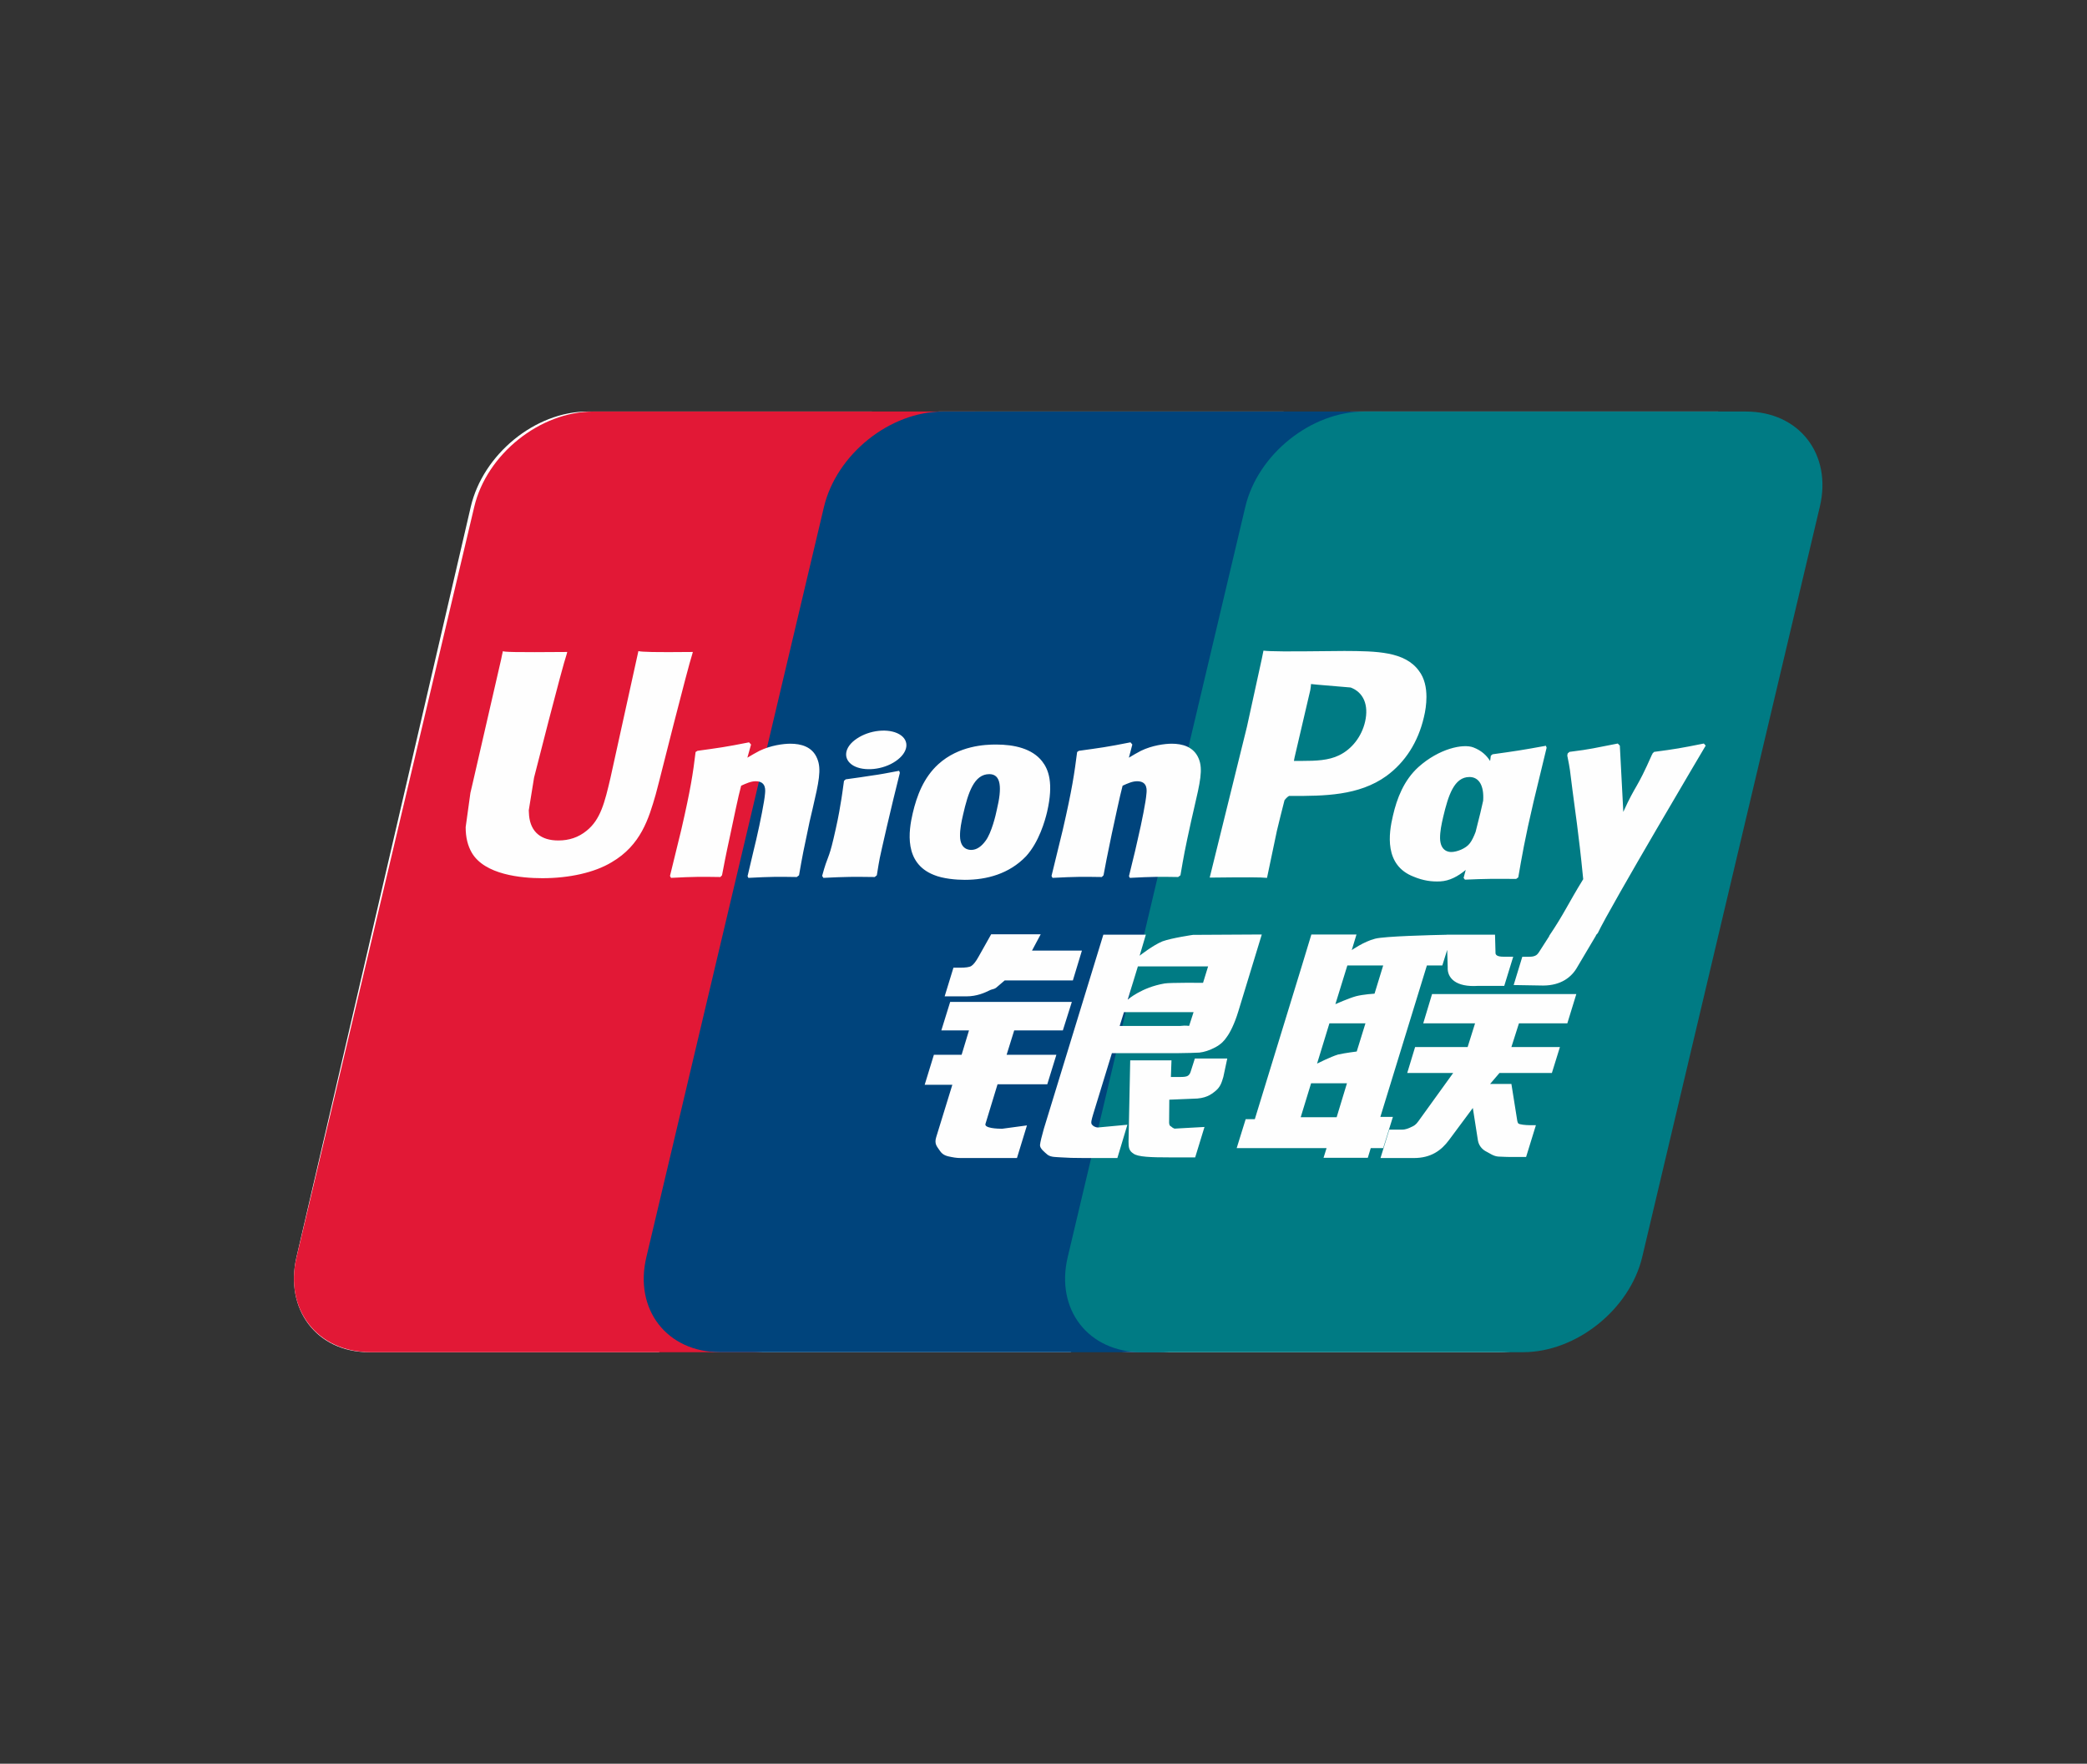
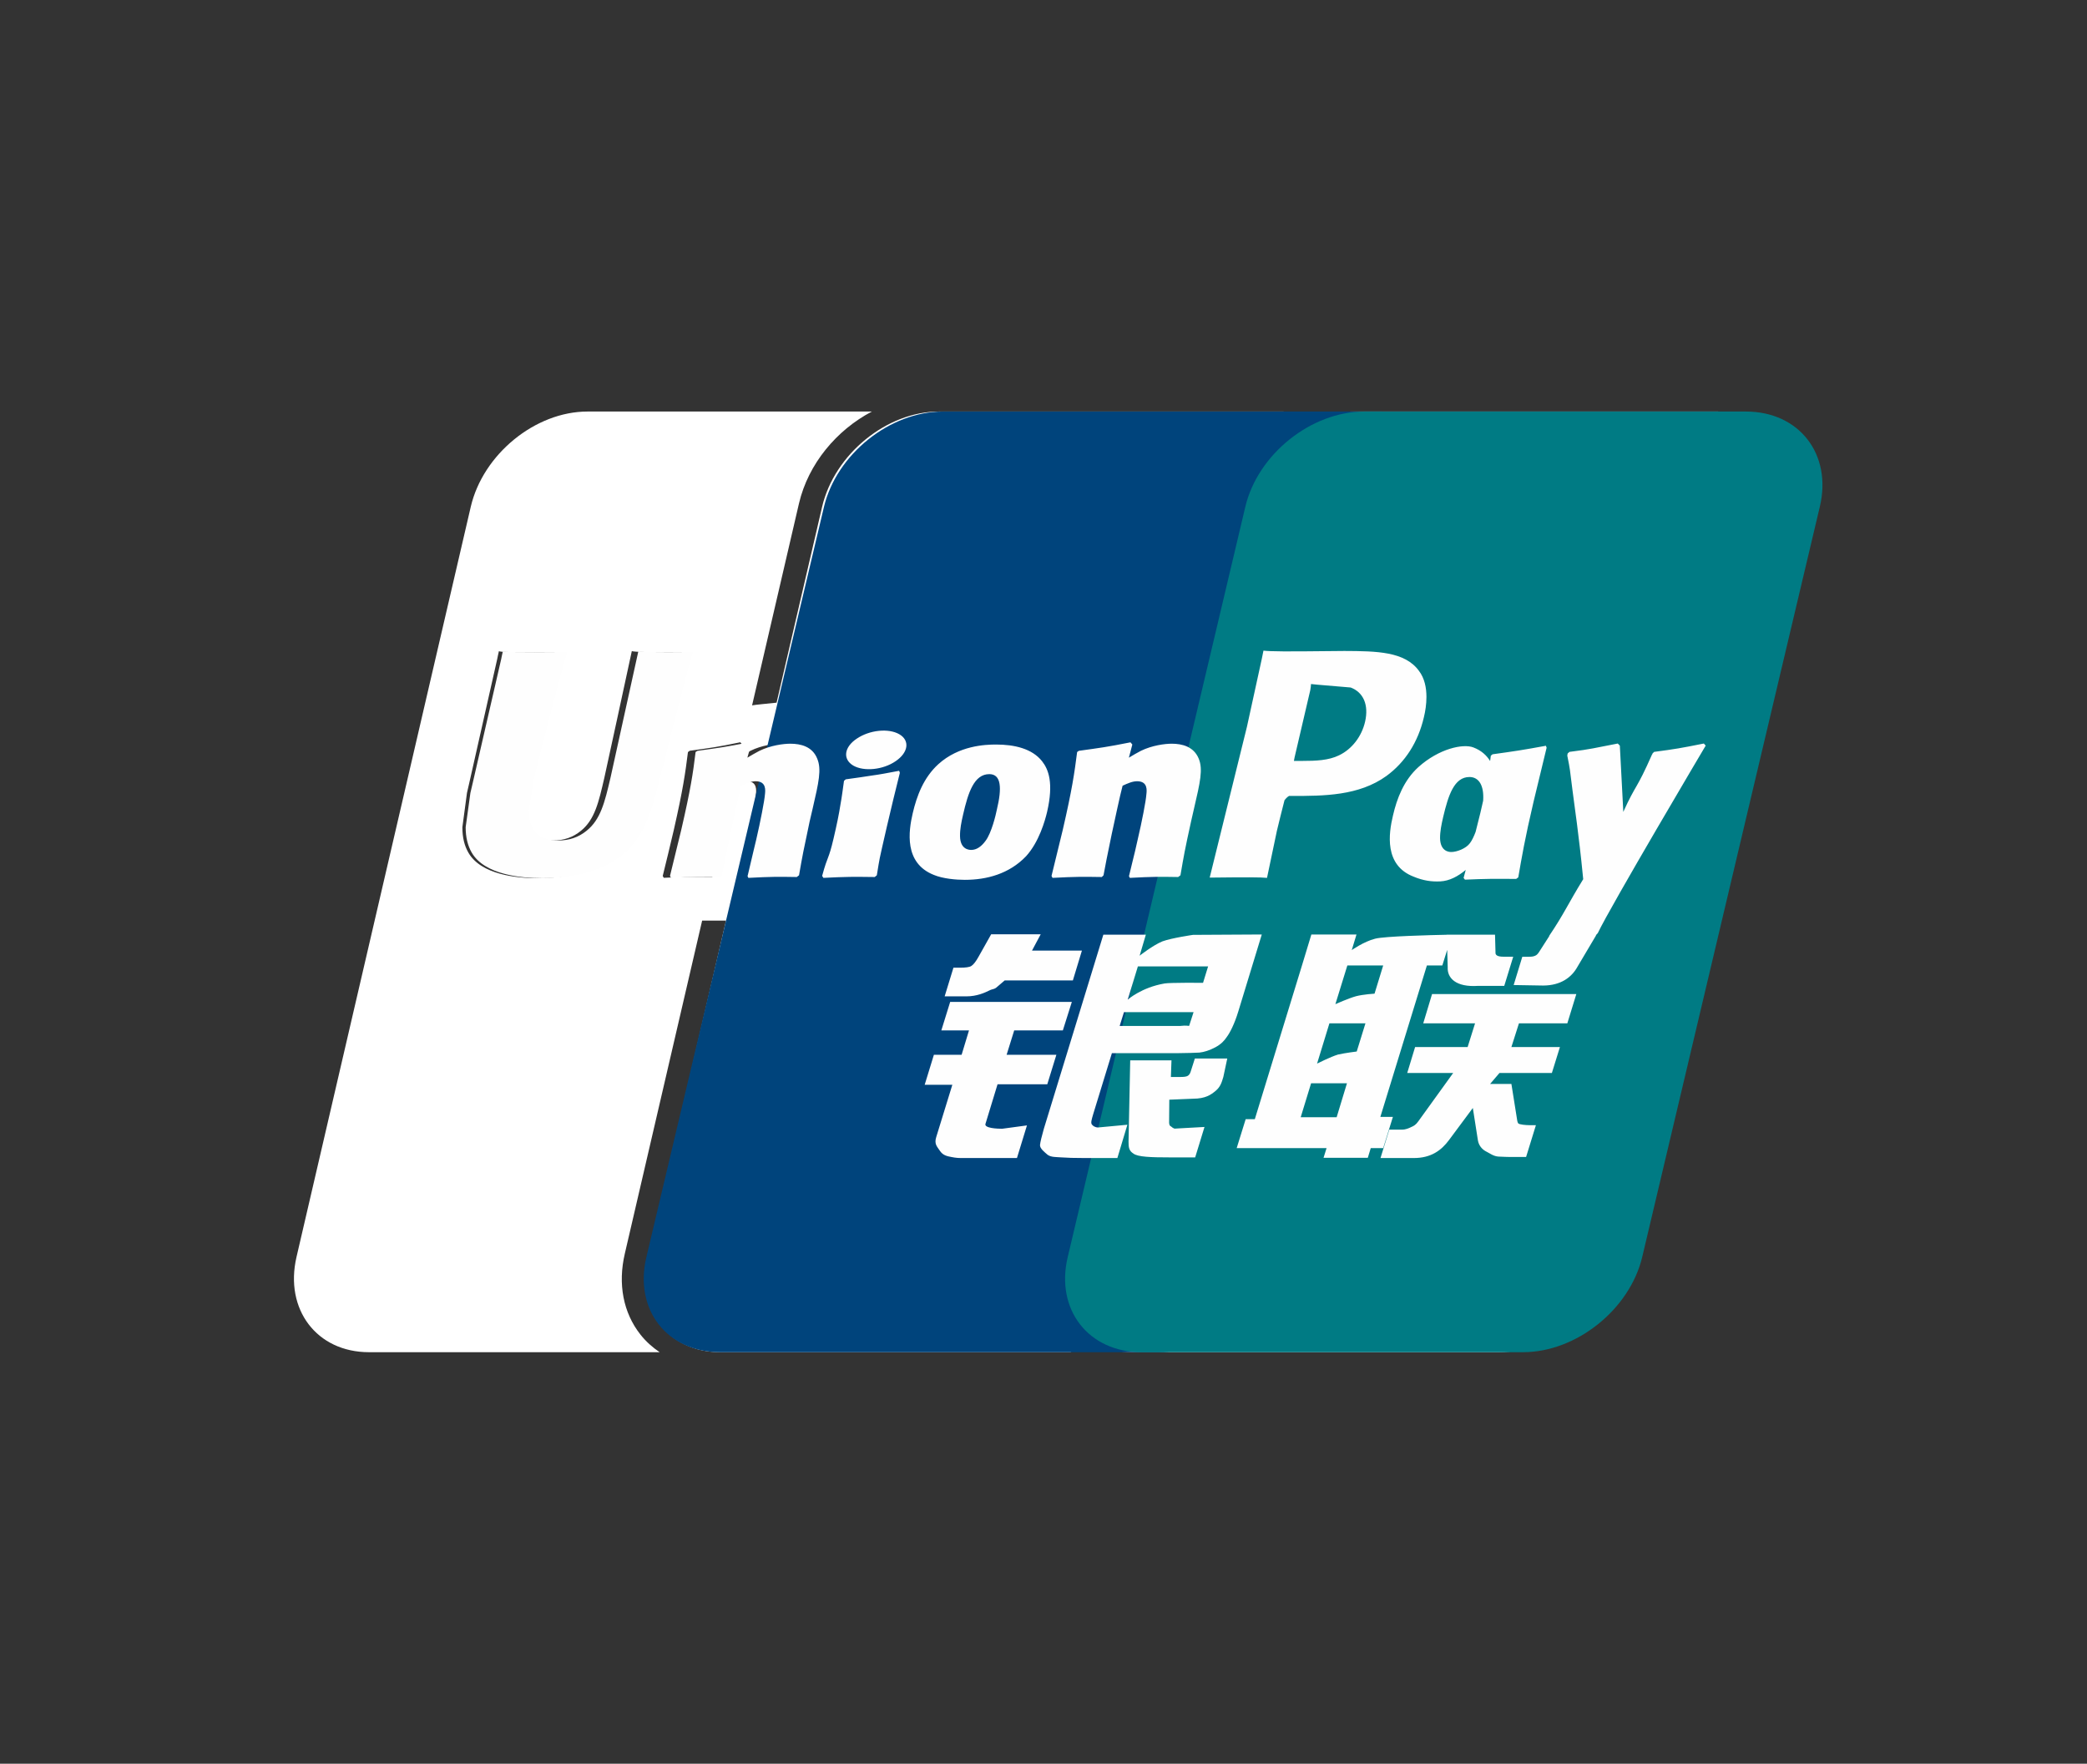
<svg xmlns="http://www.w3.org/2000/svg" width="71" height="60" viewBox="0 0 71 60">
  <rect x="0" y="0" width="71" height="60" fill="#333333" stroke="none" />
  <g fill="none" fill-rule="evenodd">
    <g fill="#FFF" transform="translate(10 14)">
-       <path d="M29.868 20.896 30.016 20.433 27.693 20.433 27.551 20.903 29.564 20.903C29.799 20.874 29.849 20.907 29.868 20.896M30.336 19.434 30.503 18.876 28.16 18.876 27.822 20.007C27.822 20.007 28.276 19.591 29.053 19.457 29.229 19.421 30.336 19.434 30.336 19.434M34.873 11.695C35.299 11.487 35.63 11.055 35.742 10.545 35.868 9.985 35.69 9.553 35.261 9.389 35.233 9.386 34.146 9.292 34.146 9.292L33.938 9.267 33.926 9.361 33.912 9.477C33.915 9.471 33.385 11.772 33.385 11.772L33.364 11.885 33.649 11.885C34.094 11.885 34.522 11.872 34.873 11.695M22.599 14.911C22.778 14.911 22.941 14.794 23.078 14.601 23.276 14.338 23.421 13.718 23.455 13.551 23.629 12.8 23.601 12.336 23.202 12.336 22.696 12.336 22.496 12.962 22.327 13.711 22.267 13.967 22.223 14.208 22.227 14.442 22.231 14.911 22.546 14.911 22.599 14.911" />
-       <polygon points="33.591 24.007 34.79 24.007 35.137 22.851 33.94 22.851" />
-       <path d="M38.617 14.985C38.797 14.985 39.109 14.867 39.238 14.682 39.309 14.589 39.372 14.452 39.427 14.306 39.48 14.089 39.537 13.87 39.587 13.651 39.622 13.501 39.652 13.368 39.679 13.242 39.715 12.732 39.544 12.432 39.224 12.432 38.715 12.432 38.516 13.057 38.345 13.789 38.288 14.047 38.24 14.29 38.243 14.519 38.253 14.985 38.566 14.985 38.617 14.985M35.148 18.844 34.748 20.161C34.748 20.161 35.197 19.958 35.44 19.892 35.688 19.826 36.058 19.802 36.058 19.802L36.345 18.844 35.148 18.844Z" />
+       <path d="M29.868 20.896 30.016 20.433 27.693 20.433 27.551 20.903 29.564 20.903C29.799 20.874 29.849 20.907 29.868 20.896C27.822 20.007 28.276 19.591 29.053 19.457 29.229 19.421 30.336 19.434 30.336 19.434M34.873 11.695C35.299 11.487 35.63 11.055 35.742 10.545 35.868 9.985 35.69 9.553 35.261 9.389 35.233 9.386 34.146 9.292 34.146 9.292L33.938 9.267 33.926 9.361 33.912 9.477C33.915 9.471 33.385 11.772 33.385 11.772L33.364 11.885 33.649 11.885C34.094 11.885 34.522 11.872 34.873 11.695M22.599 14.911C22.778 14.911 22.941 14.794 23.078 14.601 23.276 14.338 23.421 13.718 23.455 13.551 23.629 12.8 23.601 12.336 23.202 12.336 22.696 12.336 22.496 12.962 22.327 13.711 22.267 13.967 22.223 14.208 22.227 14.442 22.231 14.911 22.546 14.911 22.599 14.911" />
      <path d="M43.509,17.741 L43.44,17.819 L43.453,17.819 L42.829,18.885 C42.633,19.251 42.269,19.523 41.688,19.524 L40.698,19.511 L40.986,18.548 L41.179,18.548 C41.279,18.548 41.353,18.541 41.411,18.514 C41.458,18.498 41.498,18.46 41.538,18.4 L41.887,17.842 L41.886,17.839 C42.377,17.088 42.504,16.763 43.018,15.907 C42.927,14.953 42.883,14.643 42.806,14.017 C42.764,13.642 42.704,13.259 42.661,12.88 C42.564,12.108 42.586,12.217 42.493,11.729 L42.488,11.716 C42.49,11.687 42.493,11.658 42.498,11.63 L42.559,11.578 C43.324,11.482 43.344,11.453 44.173,11.296 L44.24,11.364 L44.35,13.499 C44.35,13.546 44.352,13.577 44.354,13.621 C44.796,12.636 44.779,12.907 45.321,11.654 L45.323,11.664 C45.326,11.654 45.329,11.64 45.333,11.63 L45.386,11.578 C46.111,11.482 46.256,11.453 47.045,11.296 L47.105,11.364 C47.105,11.364 43.926,16.84 43.509,17.741 L43.509,17.741 Z M42.49,20.811 L40.876,20.811 L40.621,21.617 L42.242,21.617 L41.975,22.501 L40.224,22.501 L39.913,22.874 L40.621,22.874 L40.796,23.987 C40.815,24.097 40.817,24.168 40.853,24.217 C40.887,24.258 41.101,24.274 41.225,24.274 L41.437,24.274 L41.112,25.359 L40.566,25.359 C40.479,25.359 40.357,25.353 40.184,25.343 C40.02,25.329 39.902,25.234 39.792,25.18 C39.694,25.132 39.542,25.009 39.507,24.802 L39.338,23.691 L38.54,24.785 C38.289,25.132 37.945,25.395 37.368,25.395 L36.254,25.395 L36.545,24.427 L36.972,24.427 C37.095,24.427 37.203,24.379 37.283,24.337 C37.365,24.304 37.439,24.262 37.519,24.14 L38.678,22.501 L37.147,22.501 L37.408,21.617 L39.16,21.617 L39.41,20.811 L37.681,20.811 L37.978,19.816 L42.79,19.816 L42.49,20.811 Z M35.831,25.387 L34.355,25.387 L34.455,25.058 L31.454,25.058 L31.756,24.071 L32.06,24.071 L33.634,18.844 L33.946,17.788 L35.454,17.788 L35.296,18.321 C35.296,18.321 35.697,18.032 36.078,17.931 C36.392,17.85 37.945,17.81 38.467,17.797 L38.467,17.793 L40.074,17.793 L40.093,18.396 C40.084,18.498 40.169,18.546 40.357,18.546 L40.683,18.546 L40.385,19.538 L39.516,19.538 C38.764,19.592 38.479,19.269 38.498,18.902 L38.482,18.314 L38.317,18.844 L37.801,18.844 L36.252,23.994 L36.668,23.994 L36.345,25.058 L35.928,25.058 L35.831,25.387 Z M31.009,22.637 C30.953,22.831 30.904,22.981 30.757,23.108 C30.602,23.238 30.421,23.377 29.993,23.377 L29.209,23.409 L29.201,24.119 C29.192,24.32 29.245,24.299 29.277,24.331 C29.315,24.365 29.347,24.381 29.382,24.395 L29.629,24.381 L30.381,24.337 L30.071,25.372 L29.209,25.372 C28.605,25.372 28.157,25.359 28.009,25.242 C27.864,25.15 27.844,25.033 27.849,24.836 L27.904,22.072 L29.28,22.072 L29.262,22.637 L29.593,22.637 C29.707,22.637 29.782,22.625 29.829,22.596 C29.87,22.563 29.903,22.519 29.924,22.449 L30.057,22.01 L31.141,22.01 L31.009,22.637 Z M27.475,25.395 L26.383,25.395 C26.037,25.395 25.784,25.387 25.608,25.372 C25.439,25.359 25.263,25.372 25.147,25.282 C25.045,25.193 24.889,25.076 24.893,24.953 C24.905,24.841 24.949,24.654 25.02,24.4 L27.008,17.793 L28.424,17.793 L28.218,18.51 C28.218,18.51 28.665,18.154 28.981,18.025 C29.293,17.908 29.999,17.801 29.999,17.801 L32.292,17.791 L31.512,20.401 C31.379,20.849 31.226,21.136 31.13,21.269 C31.044,21.404 30.944,21.515 30.742,21.625 C30.546,21.728 30.372,21.789 30.21,21.806 C30.057,21.817 29.825,21.823 29.505,21.824 L27.294,21.824 L26.669,23.891 C26.612,24.097 26.583,24.194 26.622,24.249 C26.655,24.299 26.729,24.355 26.835,24.355 L27.808,24.262 L27.475,25.395 Z M24.125,25.395 L22.254,25.395 C22.105,25.395 21.992,25.372 21.829,25.338 C21.672,25.297 21.603,25.228 21.533,25.12 C21.463,25.009 21.36,24.918 21.431,24.684 L21.968,22.9 L21.046,22.9 L21.352,21.881 L22.278,21.881 L22.524,21.056 L21.603,21.056 L21.895,20.084 L25.955,20.084 L25.656,21.056 L24.031,21.056 L23.781,21.881 L25.439,21.881 L25.136,22.886 L23.478,22.886 L23.077,24.231 C23.027,24.379 23.467,24.4 23.628,24.4 L24.459,24.285 L24.125,25.395 Z M20.646,13.664 C20.784,13.072 21.012,12.452 21.5,11.999 C22.185,11.364 23.06,11.328 23.427,11.328 C24.036,11.328 24.625,11.466 24.96,11.893 C25.181,12.175 25.352,12.636 25.129,13.624 C25.061,13.921 24.863,14.643 24.426,15.13 C23.864,15.728 23.114,15.931 22.383,15.931 C22.096,15.931 21.657,15.895 21.345,15.761 C20.348,15.359 20.509,14.269 20.646,13.664 L20.646,13.664 Z M20.081,11.895 C19.656,12.19 19.02,12.252 18.663,12.044 C18.303,11.83 18.353,11.419 18.781,11.129 C19.206,10.832 19.839,10.764 20.199,10.978 C20.556,11.191 20.504,11.598 20.081,11.895 L20.081,11.895 Z M19.996,13.21 C19.925,13.517 19.851,13.822 19.782,14.127 C19.638,14.773 19.582,15.015 19.547,15.188 C19.516,15.351 19.505,15.442 19.448,15.777 L19.414,15.804 L19.377,15.833 C18.994,15.831 18.743,15.825 18.503,15.831 C18.262,15.833 18.025,15.847 17.667,15.862 L17.648,15.831 L17.624,15.799 C17.721,15.428 17.775,15.298 17.824,15.167 C17.872,15.035 17.917,14.901 18.004,14.524 C18.116,14.036 18.187,13.692 18.234,13.388 C18.285,13.098 18.317,12.849 18.353,12.561 L18.382,12.541 L18.413,12.513 C18.796,12.455 19.041,12.422 19.29,12.384 C19.542,12.347 19.792,12.298 20.191,12.223 L20.205,12.257 L20.217,12.293 C20.145,12.597 20.07,12.9 19.996,13.21 L19.996,13.21 Z M17.31,13.497 L17.206,13.944 C17,14.925 16.968,15.105 16.851,15.777 L16.777,15.833 C16.138,15.825 15.912,15.825 15.165,15.862 L15.133,15.804 C15.201,15.522 15.27,15.24 15.333,14.95 L15.425,14.558 C15.564,13.951 15.699,13.245 15.716,13.032 C15.728,12.9 15.774,12.576 15.403,12.576 C15.247,12.576 15.086,12.652 14.923,12.728 C14.832,13.052 14.649,13.959 14.564,14.374 C14.378,15.245 14.366,15.346 14.284,15.777 L14.228,15.833 C13.569,15.825 13.342,15.825 12.582,15.862 L12.546,15.799 C12.675,15.28 12.8,14.758 12.921,14.242 C13.241,12.836 13.314,12.298 13.404,11.585 L13.464,11.54 C14.203,11.438 14.382,11.418 15.184,11.251 L15.251,11.328 L15.132,11.775 C15.265,11.695 15.395,11.613 15.533,11.54 C15.912,11.354 16.333,11.3 16.563,11.3 C16.914,11.3 17.297,11.399 17.457,11.804 C17.612,12.169 17.51,12.617 17.31,13.497 L17.31,13.497 Z M12.072,13.025 C11.842,13.833 11.581,14.751 10.595,15.337 C10.026,15.683 9.186,15.876 8.289,15.876 C7.595,15.876 6.365,15.761 5.934,15.004 C5.797,14.765 5.73,14.485 5.73,14.141 L5.886,12.976 L5.968,12.619 L6.915,8.421 C6.915,8.421 6.962,8.188 6.973,8.151 C6.992,8.18 7.314,8.196 9.121,8.18 C9.116,8.194 9.112,8.208 9.107,8.235 C8.94,8.726 8.013,12.452 8.013,12.452 C8.01,12.455 7.835,13.567 7.835,13.567 L7.846,13.755 C7.903,14.304 8.243,14.591 8.822,14.591 C9.183,14.591 9.493,14.485 9.762,14.264 C10.232,13.885 10.368,13.292 10.558,12.466 C10.562,12.464 11.446,8.376 11.494,8.151 C11.617,8.18 12.004,8.194 13.312,8.18 C13.306,8.194 13.3,8.208 13.297,8.235 C13.134,8.737 12.177,12.608 12.177,12.608 L12.072,13.025 Z M26.292,18.339 L25.99,19.355 L23.714,19.355 L23.467,19.569 C23.363,19.671 23.326,19.626 23.188,19.703 C23.06,19.766 22.79,19.894 22.439,19.894 L21.71,19.894 L22.006,18.92 L22.227,18.92 C22.411,18.92 22.536,18.902 22.6,18.862 C22.671,18.817 22.752,18.713 22.845,18.546 L23.263,17.784 L24.918,17.784 L24.628,18.339 L26.292,18.339 Z M25.648,14.242 C25.968,12.836 26.042,12.298 26.131,11.585 L26.189,11.54 C26.93,11.438 27.109,11.418 27.911,11.251 L27.975,11.328 L27.858,11.775 C27.989,11.695 28.126,11.613 28.26,11.54 C28.635,11.354 29.06,11.3 29.287,11.3 C29.636,11.3 30.023,11.399 30.187,11.804 C30.337,12.169 30.237,12.617 30.035,13.497 L29.933,13.944 C29.723,14.925 29.691,15.105 29.58,15.777 L29.501,15.833 C28.86,15.825 28.64,15.825 27.89,15.862 L27.861,15.804 C27.925,15.522 27.997,15.24 28.064,14.95 L28.155,14.558 C28.293,13.951 28.427,13.245 28.442,13.032 C28.456,12.9 28.499,12.576 28.134,12.576 C27.975,12.576 27.815,12.652 27.65,12.728 C27.561,13.052 27.377,13.959 27.289,14.374 C27.106,15.245 27.093,15.346 27.012,15.777 L26.956,15.833 C26.298,15.825 26.069,15.825 25.311,15.862 L25.278,15.799 C25.404,15.28 25.529,14.758 25.648,14.242 L25.648,14.242 Z M31.799,10.725 C31.799,10.722 32.292,8.417 32.292,8.417 C32.292,8.417 32.328,8.235 32.351,8.134 C32.579,8.161 33.133,8.168 34.517,8.151 L35.049,8.146 C36.133,8.151 37.066,8.161 37.537,8.822 C37.725,9.072 37.789,9.388 37.789,9.709 C37.789,9.953 37.752,10.199 37.703,10.406 C37.511,11.24 37.079,11.93 36.454,12.397 C35.533,13.076 34.355,13.076 33.311,13.076 L33.202,13.076 C33.126,13.119 33.052,13.222 33.052,13.222 C33.036,13.259 32.796,14.264 32.796,14.264 C32.796,14.264 32.514,15.633 32.466,15.862 C32.259,15.842 31.764,15.842 30.557,15.856 C30.612,15.623 31.799,10.725 31.799,10.725 L31.799,10.725 Z M39.352,11.425 C39.624,11.529 39.792,11.7 39.911,11.899 C39.919,11.836 39.927,11.773 39.936,11.709 L39.995,11.66 C40.761,11.55 40.972,11.521 41.773,11.371 L41.798,11.438 C41.652,12.044 41.506,12.651 41.366,13.259 C41.072,14.532 40.962,15.18 40.853,15.847 L40.781,15.9 C40.01,15.895 39.787,15.895 39.072,15.924 L39.026,15.866 C39.049,15.776 39.072,15.687 39.095,15.596 C38.835,15.817 38.553,15.969 38.252,15.986 C37.962,15.998 37.677,15.959 37.363,15.825 C36.371,15.436 36.53,14.347 36.668,13.752 C36.802,13.161 37.036,12.547 37.519,12.095 C38.206,11.466 39.01,11.293 39.352,11.425 L39.352,11.425 Z M48.445,0 L35.946,0 C34.168,0 32.392,1.454 31.973,3.242 L30.375,10.125 C30.163,10.003 29.792,9.993 29.594,9.993 L31.19,3.124 C31.505,1.778 32.468,0.631 33.669,0 L21.94,0 C20.163,0 18.386,1.454 17.968,3.242 L16.419,9.904 C16.108,9.938 15.716,9.971 15.586,9.996 L17.182,3.124 C17.498,1.778 18.46,0.631 19.661,0 L9.988,0 C8.208,0 6.431,1.454 6.015,3.242 L0.087,28.762 C-0.326,30.545 0.776,32 2.554,32 L12.441,32 C12.196,31.834 11.976,31.639 11.789,31.402 C11.203,30.661 11.014,29.68 11.257,28.645 L13.887,17.318 L14.699,17.318 L12.043,28.762 C11.625,30.545 12.726,32 14.506,32 L26.449,32 C26.204,31.834 25.98,31.639 25.797,31.402 C25.209,30.661 25.022,29.68 25.263,28.645 L25.733,26.628 L26.545,26.628 L26.05,28.762 C25.632,30.545 26.733,32 28.514,32 L41.009,32 C42.79,32 44.57,30.545 44.986,28.762 L50.912,3.242 C51.329,1.454 50.224,0 48.445,0 L48.445,0 Z" />
-       <path d="M34.138,22.182 C34.138,22.182 34.595,21.949 34.84,21.876 C35.087,21.818 35.461,21.771 35.461,21.771 L35.752,20.814 L34.55,20.814 L34.138,22.182 Z" />
    </g>
    <g fill-rule="nonzero" transform="translate(10 14)">
-       <path fill="#E21836" d="M10.183,0 L23.162,0 C24.974,0 26.101,1.453 25.678,3.241 L19.636,28.764 C19.209,30.546 17.395,32 15.582,32 L2.605,32 C0.795,32 -0.334,30.546 0.089,28.764 L6.134,3.241 C6.556,1.453 8.369,0 10.183,0" />
      <path fill="#00447C" d="M22.082,0 L37.008,0 C38.819,0 38.003,1.453 37.576,3.241 L31.535,28.764 C31.111,30.546 31.243,32 29.428,32 L14.502,32 C12.687,32 11.564,30.546 11.99,28.764 L18.032,3.241 C18.461,1.453 20.27,0 22.082,0" />
      <path fill="#007B84" d="M36.416,0 L49.395,0 C51.209,0 52.336,1.453 51.91,3.241 L45.868,28.764 C45.442,30.546 43.627,32 41.813,32 L28.84,32 C27.024,32 25.899,30.546 26.324,28.764 L32.366,3.241 C32.789,1.453 34.601,0 36.416,0" />
      <path fill="#FEFEFE" d="M13.573,8.179 C12.238,8.193 11.844,8.179 11.718,8.15 C11.67,8.376 10.769,12.464 10.767,12.467 C10.573,13.294 10.432,13.883 9.952,14.264 C9.68,14.485 9.363,14.592 8.995,14.592 C8.403,14.592 8.058,14.303 8,13.755 L7.989,13.566 C7.989,13.566 8.169,12.459 8.169,12.452 C8.169,12.452 9.114,8.728 9.284,8.235 C9.293,8.207 9.295,8.193 9.297,8.179 C7.457,8.195 7.131,8.179 7.109,8.15 C7.096,8.19 7.051,8.421 7.051,8.421 L6.086,12.619 L6.003,12.975 L5.842,14.14 C5.842,14.485 5.911,14.767 6.049,15.006 C6.488,15.762 7.743,15.875 8.452,15.875 C9.367,15.875 10.224,15.684 10.804,15.335 C11.81,14.75 12.073,13.836 12.308,13.024 L12.417,12.607 C12.417,12.607 13.39,8.739 13.556,8.235 C13.562,8.207 13.565,8.193 13.573,8.179 Z M16.886,11.3 C16.651,11.3 16.222,11.356 15.837,11.542 C15.697,11.613 15.565,11.694 15.426,11.775 L15.551,11.328 L15.483,11.253 C14.665,11.416 14.483,11.437 13.728,11.542 L13.664,11.583 C13.577,12.298 13.499,12.836 13.174,14.241 C13.05,14.759 12.922,15.282 12.793,15.798 L12.828,15.864 C13.601,15.824 13.836,15.824 14.508,15.835 L14.563,15.776 C14.648,15.346 14.659,15.245 14.849,14.373 C14.937,13.96 15.123,13.052 15.214,12.729 C15.382,12.652 15.548,12.577 15.706,12.577 C16.083,12.577 16.037,12.9 16.023,13.029 C16.006,13.245 15.869,13.952 15.728,14.558 L15.634,14.95 C15.569,15.239 15.497,15.52 15.432,15.807 L15.46,15.864 C16.222,15.824 16.455,15.824 17.106,15.835 L17.183,15.776 C17.3,15.104 17.335,14.924 17.544,13.945 L17.649,13.496 C17.853,12.616 17.955,12.169 17.801,11.806 C17.638,11.398 17.246,11.3 16.886,11.3 Z M20.587,12.222 C20.182,12.298 19.924,12.349 19.667,12.382 C19.412,12.422 19.164,12.459 18.772,12.512 L18.741,12.54 L18.713,12.562 C18.672,12.849 18.643,13.097 18.589,13.389 C18.543,13.69 18.473,14.033 18.358,14.525 C18.269,14.902 18.223,15.033 18.173,15.166 C18.123,15.299 18.069,15.428 17.969,15.798 L17.992,15.832 L18.012,15.864 C18.378,15.847 18.617,15.835 18.863,15.832 C19.109,15.824 19.364,15.832 19.758,15.835 L19.793,15.807 L19.83,15.776 C19.887,15.442 19.895,15.352 19.93,15.189 C19.964,15.014 20.024,14.772 20.17,14.125 C20.239,13.822 20.315,13.519 20.387,13.209 C20.461,12.9 20.539,12.596 20.613,12.292 L20.602,12.256 L20.587,12.222 Z M20.596,10.979 C20.228,10.765 19.581,10.833 19.146,11.129 C18.713,11.418 18.663,11.829 19.03,12.045 C19.392,12.253 20.041,12.191 20.472,11.893 C20.905,11.598 20.959,11.191 20.596,10.979 Z M22.823,15.931 C23.568,15.931 24.332,15.729 24.906,15.129 C25.349,14.643 25.551,13.92 25.622,13.622 C25.85,12.635 25.672,12.174 25.449,11.893 C25.109,11.465 24.508,11.328 23.885,11.328 C23.511,11.328 22.619,11.365 21.922,11.997 C21.421,12.453 21.19,13.071 21.051,13.665 C20.91,14.269 20.748,15.357 21.765,15.762 C22.079,15.894 22.531,15.931 22.823,15.931 Z M22.765,13.71 C22.936,12.962 23.139,12.335 23.657,12.335 C24.062,12.335 24.092,12.801 23.911,13.552 C23.879,13.718 23.731,14.337 23.531,14.601 C23.391,14.795 23.226,14.913 23.043,14.913 C22.988,14.913 22.665,14.913 22.66,14.44 C22.657,14.207 22.705,13.969 22.765,13.71 Z M27.484,15.835 L27.542,15.777 C27.625,15.346 27.638,15.245 27.821,14.374 C27.913,13.96 28.102,13.052 28.191,12.729 C28.359,12.652 28.522,12.577 28.685,12.577 C29.059,12.577 29.014,12.9 28.999,13.029 C28.985,13.245 28.848,13.951 28.705,14.558 L28.616,14.95 C28.548,15.239 28.474,15.52 28.408,15.807 L28.437,15.864 C29.202,15.824 29.425,15.824 30.08,15.835 L30.159,15.777 C30.274,15.104 30.305,14.924 30.52,13.946 L30.623,13.496 C30.828,12.615 30.932,12.169 30.78,11.806 C30.612,11.399 30.218,11.3 29.863,11.3 C29.628,11.3 29.197,11.356 28.814,11.542 C28.677,11.613 28.539,11.694 28.405,11.775 L28.522,11.328 L28.459,11.253 C27.642,11.416 27.455,11.437 26.702,11.542 L26.644,11.583 C26.552,12.298 26.478,12.835 26.153,14.241 C26.029,14.759 25.901,15.282 25.773,15.798 L25.807,15.864 C26.582,15.824 26.813,15.824 27.484,15.835 Z M33.104,15.864 C33.152,15.633 33.438,14.264 33.44,14.264 C33.44,14.264 33.684,13.26 33.699,13.223 C33.699,13.223 33.775,13.119 33.852,13.077 L33.964,13.077 C35.027,13.077 36.227,13.077 37.167,12.397 C37.807,11.93 38.245,11.241 38.44,10.403 C38.491,10.197 38.528,9.953 38.528,9.709 C38.528,9.388 38.462,9.07 38.273,8.822 C37.794,8.162 36.839,8.15 35.736,8.145 C35.733,8.145 35.193,8.15 35.193,8.15 C33.781,8.167 33.215,8.162 32.983,8.134 C32.963,8.235 32.926,8.415 32.926,8.415 C32.926,8.415 32.421,10.72 32.421,10.724 C32.421,10.724 31.211,15.624 31.154,15.855 C32.386,15.841 32.892,15.841 33.104,15.864 Z M34.041,11.769 C34.041,11.769 34.578,9.469 34.576,9.478 L34.593,9.36 L34.601,9.27 L34.816,9.292 C34.816,9.292 35.924,9.385 35.95,9.388 C36.388,9.554 36.568,9.984 36.442,10.544 C36.327,11.056 35.99,11.486 35.556,11.694 C35.199,11.87 34.761,11.885 34.31,11.885 L34.019,11.885 L34.041,11.769 Z M37.387,13.752 C37.245,14.348 37.082,15.436 38.094,15.824 C38.417,15.959 38.706,15.999 39,15.984 C39.31,15.968 39.598,15.815 39.864,15.594 C39.84,15.685 39.816,15.776 39.792,15.866 L39.838,15.925 C40.566,15.894 40.792,15.894 41.58,15.9 L41.652,15.847 C41.767,15.181 41.875,14.534 42.175,13.26 C42.321,12.65 42.466,12.045 42.616,11.437 L42.592,11.37 C41.778,11.519 41.56,11.551 40.777,11.66 L40.718,11.708 C40.71,11.769 40.701,11.829 40.694,11.888 C40.572,11.695 40.396,11.529 40.123,11.426 C39.775,11.292 38.957,11.465 38.254,12.095 C37.759,12.545 37.522,13.161 37.387,13.752 Z M39.098,13.789 C39.272,13.054 39.472,12.433 39.991,12.433 C40.319,12.433 40.492,12.731 40.457,13.239 C40.429,13.366 40.399,13.499 40.363,13.65 C40.311,13.868 40.255,14.085 40.2,14.301 C40.144,14.449 40.079,14.589 40.008,14.682 C39.875,14.868 39.557,14.984 39.374,14.984 C39.322,14.984 39.002,14.984 38.991,14.519 C38.989,14.288 39.037,14.05 39.098,13.789 Z M48.028,11.365 L47.965,11.294 C47.16,11.454 47.014,11.48 46.274,11.578 L46.219,11.632 C46.217,11.641 46.214,11.654 46.211,11.666 L46.208,11.654 C45.657,12.905 45.673,12.635 45.224,13.62 C45.222,13.575 45.222,13.547 45.219,13.499 L45.107,11.365 L45.037,11.294 C44.193,11.454 44.173,11.48 43.393,11.578 L43.332,11.632 C43.324,11.657 43.324,11.685 43.319,11.716 L43.324,11.727 C43.421,12.217 43.398,12.107 43.496,12.88 C43.541,13.26 43.602,13.641 43.647,14.016 C43.724,14.643 43.767,14.952 43.861,15.909 C43.335,16.764 43.21,17.087 42.703,17.837 L42.707,17.844 L42.35,18.4 C42.309,18.458 42.272,18.498 42.22,18.515 C42.163,18.543 42.089,18.548 41.987,18.548 L41.789,18.548 L41.495,19.51 L42.503,19.527 C43.095,19.524 43.467,19.252 43.667,18.886 L44.301,17.817 L44.291,17.817 L44.358,17.742 C44.784,16.839 48.028,11.365 48.028,11.365 Z M37.387,23.995 L36.96,23.995 L38.543,18.844 L39.068,18.844 L39.234,18.313 L39.251,18.903 C39.231,19.268 39.523,19.591 40.289,19.538 L41.175,19.538 L41.48,18.546 L41.147,18.546 C40.955,18.546 40.866,18.498 40.877,18.396 L40.861,17.796 L39.22,17.796 L39.22,17.799 C38.689,17.81 37.105,17.849 36.784,17.933 C36.396,18.031 35.987,18.321 35.987,18.321 L36.148,17.79 L34.613,17.79 L34.293,18.844 L32.689,24.073 L32.378,24.073 L32.072,25.058 L35.13,25.058 L35.027,25.387 L36.533,25.387 L36.633,25.058 L37.056,25.058 L37.387,23.995 Z M36.133,19.89 C35.887,19.957 35.43,20.16 35.43,20.16 L35.837,18.844 L37.056,18.844 L36.762,19.803 C36.762,19.803 36.385,19.825 36.133,19.89 Z M36.156,21.771 C36.156,21.771 35.773,21.818 35.521,21.874 C35.273,21.948 34.807,22.182 34.807,22.182 L35.227,20.812 L36.453,20.812 L36.156,21.771 Z M35.473,24.007 L34.25,24.007 L34.604,22.851 L35.824,22.851 L35.473,24.007 Z M38.419,20.812 L40.182,20.812 L39.929,21.619 L38.142,21.619 L37.874,22.502 L39.437,22.502 L38.254,24.142 C38.171,24.262 38.096,24.305 38.014,24.339 C37.931,24.38 37.822,24.429 37.696,24.429 L37.263,24.429 L36.965,25.395 L38.099,25.395 C38.689,25.395 39.037,25.131 39.294,24.785 L40.106,23.692 L40.28,24.802 C40.317,25.01 40.469,25.131 40.572,25.179 C40.685,25.235 40.803,25.331 40.969,25.345 C41.146,25.353 41.275,25.359 41.36,25.359 L41.918,25.359 L42.252,24.277 L42.032,24.277 C41.906,24.277 41.689,24.256 41.652,24.217 C41.615,24.17 41.615,24.097 41.595,23.986 L41.418,22.874 L40.694,22.874 L41.012,22.502 L42.795,22.502 L43.069,21.619 L41.418,21.619 L41.675,20.812 L43.321,20.812 L43.627,19.816 L38.719,19.816 L38.419,20.812 Z M23.526,24.232 L23.937,22.885 L25.629,22.885 L25.938,21.883 L24.245,21.883 L24.503,21.054 L26.158,21.054 L26.464,20.084 L22.325,20.084 L22.024,21.054 L22.965,21.054 L22.714,21.883 L21.771,21.883 L21.458,22.902 L22.399,22.902 L21.85,24.684 C21.776,24.92 21.885,25.01 21.954,25.119 C22.024,25.226 22.096,25.297 22.257,25.337 C22.422,25.373 22.536,25.395 22.69,25.395 L24.597,25.395 L24.937,24.285 L24.092,24.399 C23.929,24.399 23.476,24.38 23.526,24.232 Z M23.72,17.783 L23.291,18.546 C23.199,18.712 23.117,18.816 23.043,18.863 C22.977,18.903 22.847,18.92 22.659,18.92 L22.436,18.92 L22.137,19.895 L22.88,19.895 C23.237,19.895 23.511,19.766 23.642,19.702 C23.783,19.628 23.82,19.67 23.929,19.567 L24.18,19.353 L26.499,19.353 L26.807,18.338 L25.109,18.338 L25.405,17.783 L23.72,17.783 Z M27.144,24.251 C27.105,24.195 27.133,24.097 27.194,23.891 L27.827,21.827 L30.083,21.827 C30.411,21.822 30.649,21.818 30.803,21.808 C30.969,21.79 31.149,21.732 31.346,21.628 C31.548,21.518 31.652,21.403 31.74,21.27 C31.838,21.138 31.994,20.848 32.129,20.402 L32.926,17.79 L30.586,17.803 C30.586,17.803 29.865,17.908 29.548,18.023 C29.228,18.152 28.77,18.512 28.77,18.512 L28.982,17.796 L27.536,17.796 L25.512,24.399 C25.44,24.656 25.392,24.842 25.381,24.954 C25.377,25.074 25.535,25.193 25.638,25.283 C25.759,25.373 25.938,25.359 26.11,25.373 C26.29,25.387 26.547,25.395 26.902,25.395 L28.013,25.395 L28.354,24.262 L27.359,24.355 C27.253,24.355 27.176,24.299 27.144,24.251 Z M28.237,20.433 L30.605,20.433 L30.455,20.897 C30.434,20.908 30.383,20.874 30.142,20.902 L28.091,20.902 L28.237,20.433 Z M28.711,18.875 L31.1,18.875 L30.928,19.434 C30.928,19.434 29.802,19.424 29.622,19.456 C28.828,19.591 28.365,20.008 28.365,20.008 L28.711,18.875 Z M30.508,22.452 C30.488,22.521 30.457,22.564 30.414,22.595 C30.366,22.626 30.288,22.637 30.172,22.637 L29.834,22.637 L29.854,22.071 L28.45,22.071 L28.393,24.836 C28.391,25.035 28.411,25.151 28.559,25.243 C28.707,25.359 29.165,25.373 29.78,25.373 L30.66,25.373 L30.977,24.338 L30.211,24.38 L29.957,24.395 C29.922,24.38 29.889,24.366 29.852,24.33 C29.819,24.299 29.765,24.318 29.774,24.118 L29.78,23.41 L30.583,23.377 C31.017,23.377 31.202,23.238 31.36,23.106 C31.511,22.979 31.561,22.834 31.618,22.637 L31.752,22.009 L30.649,22.009 L30.508,22.452 Z" />
    </g>
  </g>
</svg>